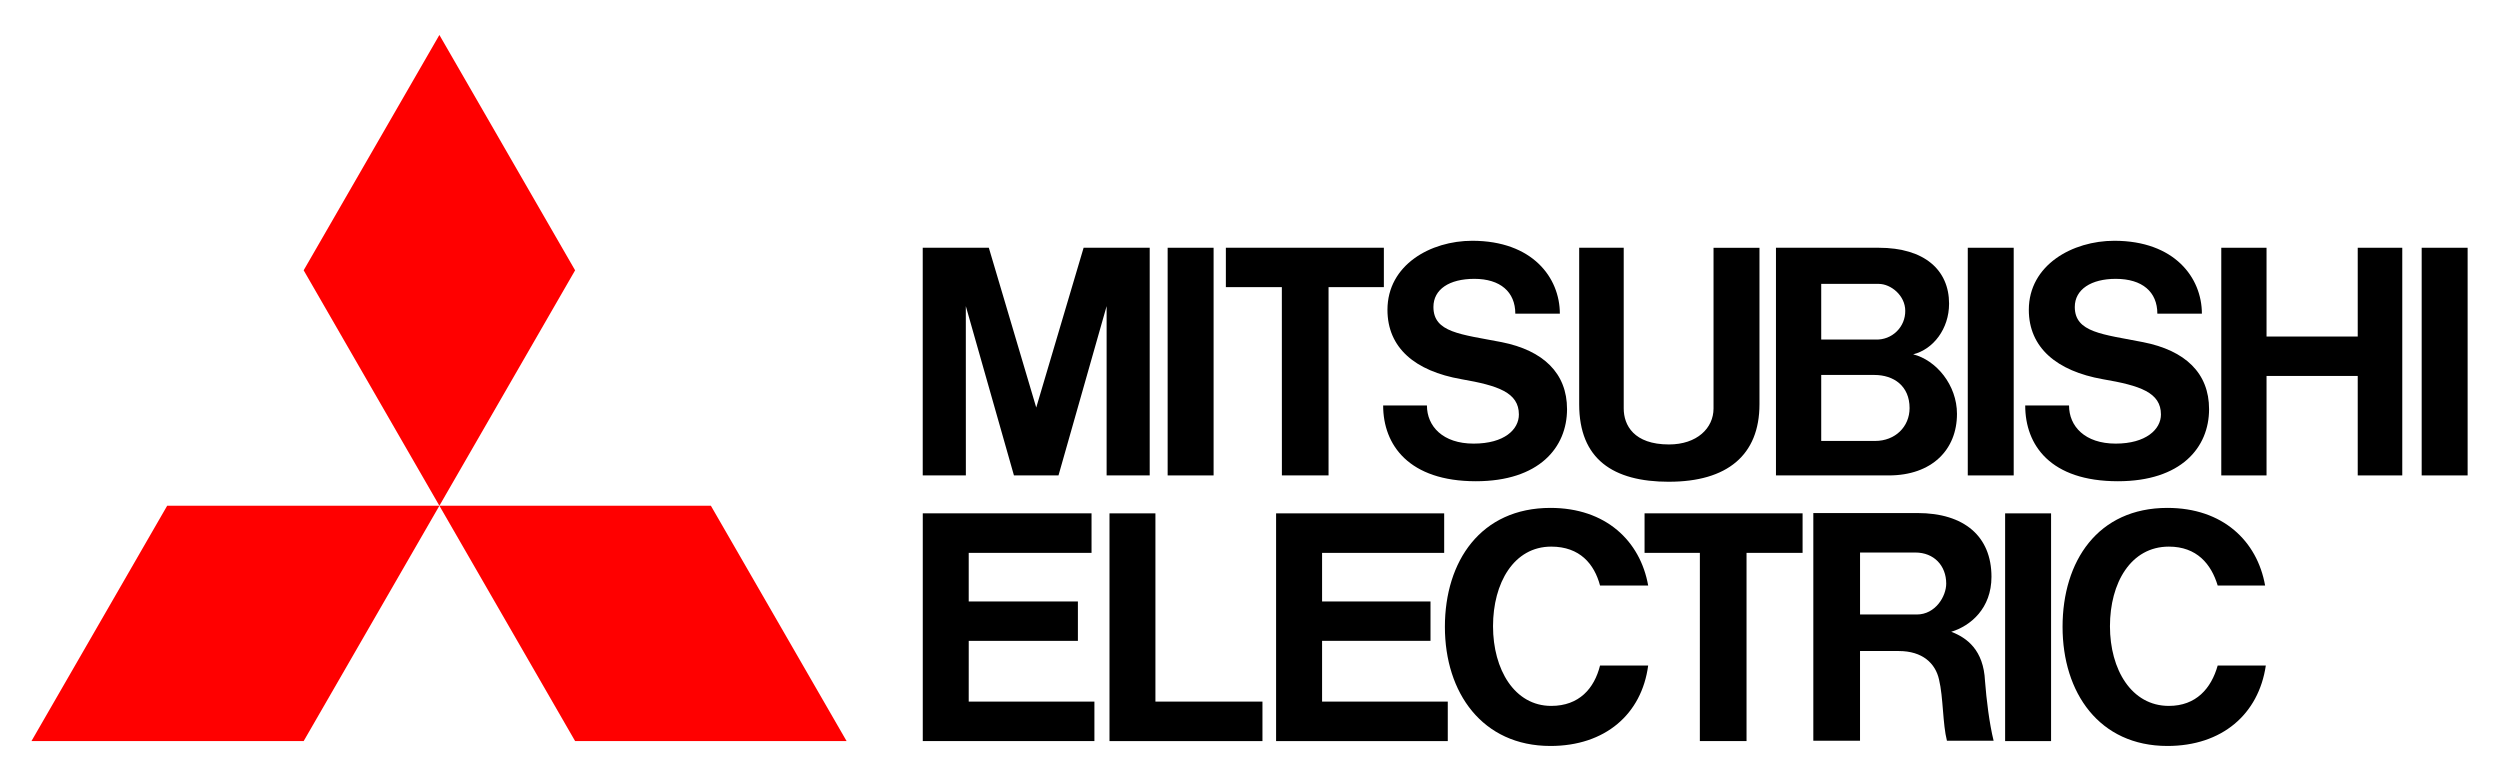
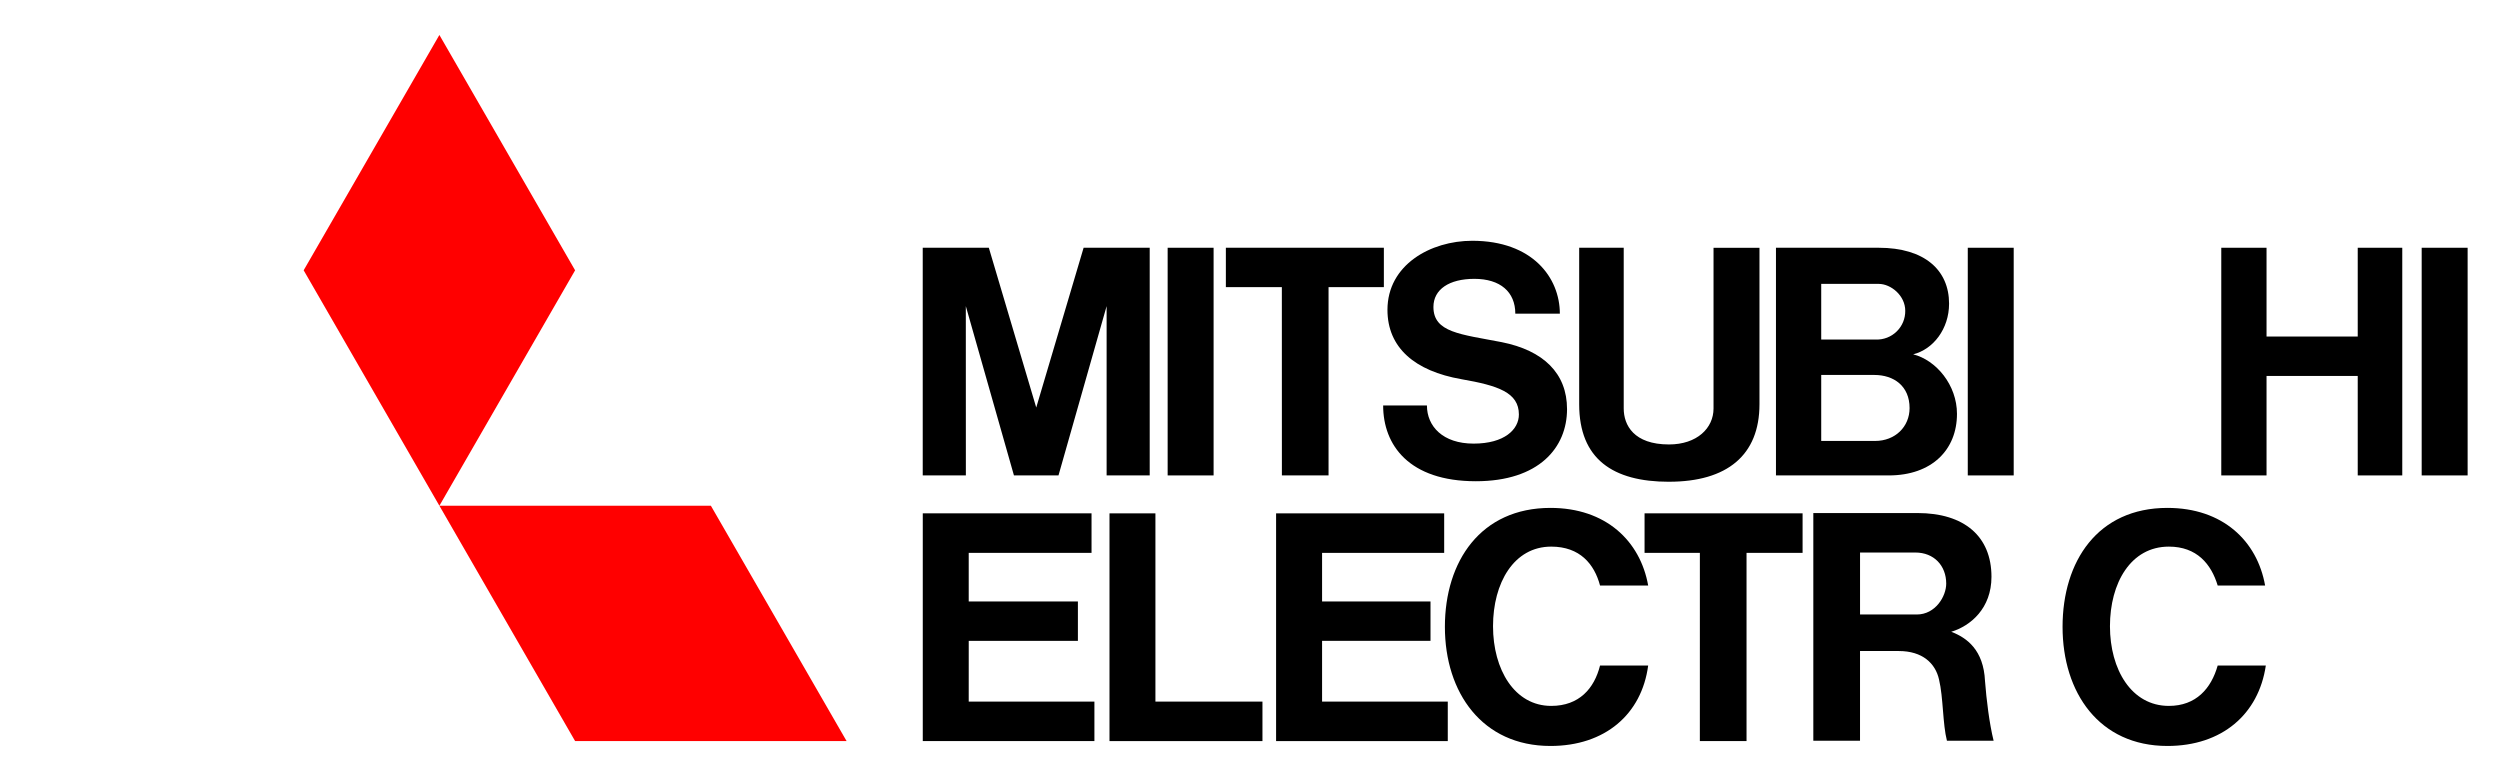
<svg xmlns="http://www.w3.org/2000/svg" width="119" height="37" viewBox="0 0 119 37" fill="none">
-   <path d="M14.454 35.276H1.497L7.958 24.073H20.915" fill="#FF0000" />
  <path d="M27.376 35.276H40.298L33.838 24.073H20.915" fill="#FF0000" />
  <path d="M27.375 12.867L20.915 1.664L14.454 12.866L20.915 24.073" fill="#FF0000" />
  <path d="M46.112 30.504H51.308V28.63H46.111V26.317H51.957V24.436H43.924V35.276H52.094V33.396H46.111" fill="black" />
  <path d="M45.973 14.572L48.264 22.63H50.384L52.675 14.572V22.63H54.726V11.793H51.58L49.325 19.399L47.068 11.793H43.922V22.63H45.975" fill="black" />
  <path d="M93.664 22.63H95.852V11.793H93.666V22.63H93.664Z" fill="black" />
-   <path d="M95.442 35.276H97.631V24.436H95.444V35.276H95.442Z" fill="black" />
  <path d="M115.271 22.63H117.459V11.793H115.272V22.63H115.271Z" fill="black" />
  <path d="M55.58 22.63H57.767V11.793H55.58V22.63Z" fill="black" />
  <path d="M112.228 16.019H107.887V11.793H105.733V22.63H107.887V17.895H112.228V22.63H114.348V11.793H112.228" fill="black" />
  <path d="M61.018 22.63H63.239V13.666H65.872V11.793H58.351V13.668H61.016" fill="black" />
  <path d="M80.913 35.276H83.135V26.317H85.803V24.436H78.281V26.317H80.914" fill="black" />
  <path d="M79.443 22.931C82.213 22.931 83.751 21.666 83.751 19.241V11.795H81.564V19.445C81.564 20.38 80.776 21.156 79.443 21.156C77.768 21.156 77.289 20.235 77.289 19.445V11.793H75.169V19.243C75.169 21.851 76.776 22.932 79.443 22.932" fill="black" />
  <path d="M62.931 30.504H68.092V28.63H62.931V26.317H68.743V24.436H60.742V35.276H68.914V33.396H62.931" fill="black" />
  <path d="M89.426 13.513C90.006 13.513 90.69 14.066 90.69 14.795C90.692 14.978 90.657 15.159 90.587 15.329C90.517 15.498 90.413 15.65 90.282 15.778C90.151 15.906 89.996 16.006 89.825 16.072C89.654 16.138 89.472 16.169 89.289 16.162H86.69V13.513H89.426ZM89.255 20.989H86.69V17.848H89.219C90.143 17.848 90.896 18.371 90.896 19.424C90.896 20.313 90.211 20.989 89.255 20.989ZM86.759 22.63H89.905C91.955 22.63 93.152 21.41 93.152 19.7C93.152 18.324 92.16 17.141 91.067 16.866C92.023 16.628 92.776 15.653 92.776 14.456C92.776 12.86 91.614 11.793 89.426 11.793H84.536V22.63" fill="black" />
  <path d="M88.538 29.249V26.3H91.17C92.058 26.3 92.64 26.925 92.64 27.78C92.64 28.386 92.126 29.25 91.238 29.25H88.537L88.538 29.249ZM92.879 30.073C93.802 29.793 94.794 28.957 94.794 27.455C94.794 25.527 93.494 24.421 91.273 24.421H86.314V35.259H88.537V30.989H90.383C91.512 30.989 92.126 31.574 92.298 32.346C92.503 33.198 92.469 34.466 92.674 35.259H94.896C94.691 34.428 94.554 33.301 94.486 32.411C94.417 30.945 93.63 30.357 92.879 30.073Z" fill="black" />
  <path d="M54.998 24.436H52.812V35.276H60.093V33.396H54.998" fill="black" />
  <path d="M69.564 18.05C71.308 18.353 72.299 18.682 72.299 19.731C72.299 20.439 71.614 21.116 70.144 21.116C68.675 21.116 67.922 20.289 67.922 19.301H65.838C65.838 21.187 67.07 22.907 70.249 22.907C73.257 22.907 74.591 21.305 74.591 19.475C74.591 17.764 73.462 16.681 71.479 16.286C69.53 15.909 68.231 15.831 68.231 14.611C68.231 13.773 68.984 13.273 70.18 13.273C71.41 13.273 72.129 13.892 72.129 14.932H74.249C74.249 13.221 72.95 11.461 70.078 11.461C68.095 11.461 66.043 12.607 66.043 14.749C66.043 16.549 67.343 17.663 69.566 18.05" fill="black" />
-   <path d="M100.093 18.05C101.87 18.353 102.861 18.682 102.861 19.731C102.861 20.439 102.144 21.116 100.708 21.116C99.237 21.116 98.486 20.289 98.486 19.301H96.4C96.4 21.187 97.596 22.907 100.811 22.907C103.819 22.907 105.152 21.305 105.152 19.475C105.152 17.764 104.024 16.681 102.007 16.286C100.093 15.909 98.76 15.831 98.76 14.611C98.76 13.773 99.545 13.273 100.708 13.273C101.973 13.273 102.69 13.892 102.69 14.932H104.81C104.81 13.221 103.511 11.461 100.64 11.461C98.657 11.461 96.572 12.607 96.572 14.749C96.572 16.549 97.904 17.663 100.093 18.05Z" fill="black" />
  <path d="M73.837 33.601C72.093 33.601 71.068 31.871 71.068 29.809C71.068 27.748 72.059 26.019 73.837 26.019C75.205 26.019 75.89 26.849 76.162 27.871H78.453C78.076 25.748 76.436 24.176 73.802 24.176C70.487 24.176 68.777 26.712 68.777 29.838C68.777 32.972 70.555 35.508 73.802 35.508C76.401 35.508 78.145 33.999 78.453 31.679H76.162C75.888 32.77 75.17 33.601 73.837 33.601Z" fill="black" />
  <path d="M103.237 33.601C101.459 33.601 100.434 31.871 100.434 29.809C100.434 27.748 101.425 26.019 103.237 26.019C104.57 26.019 105.254 26.849 105.562 27.871H107.819C107.443 25.748 105.802 24.176 103.169 24.176C99.853 24.176 98.178 26.712 98.178 29.838C98.178 32.972 99.921 35.508 103.169 35.508C105.767 35.508 107.511 33.999 107.853 31.679H105.562C105.254 32.77 104.536 33.601 103.237 33.601Z" fill="black" />
</svg>